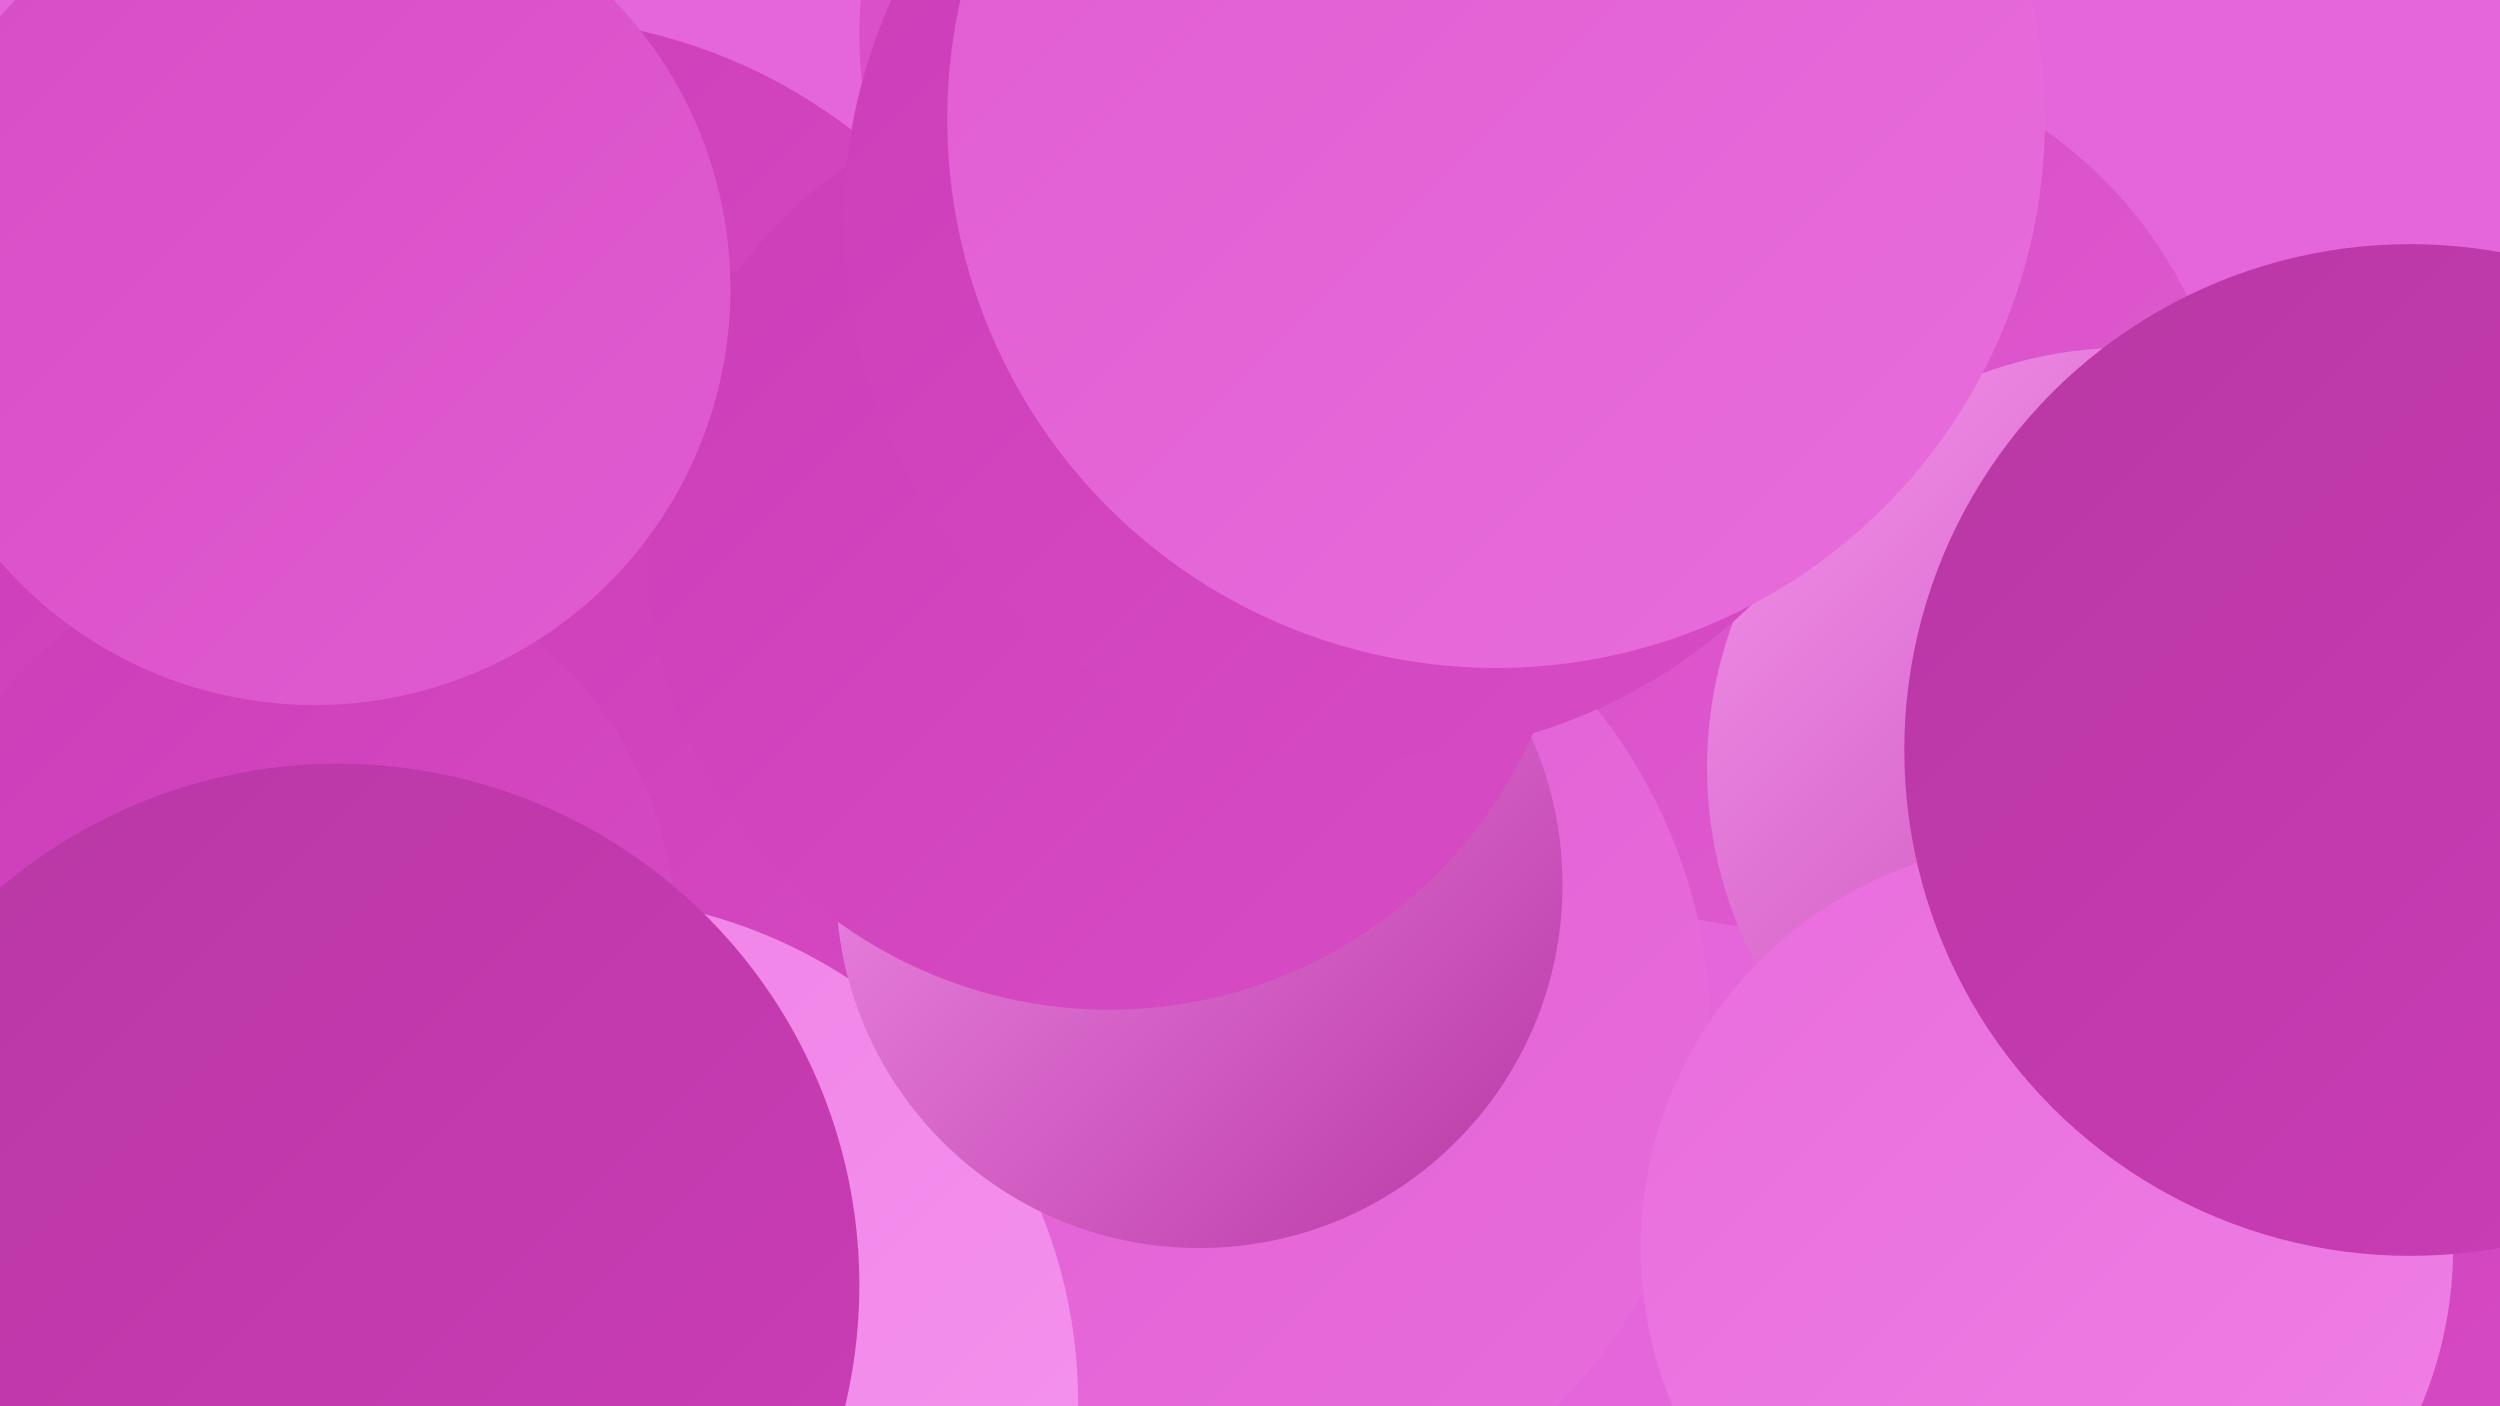
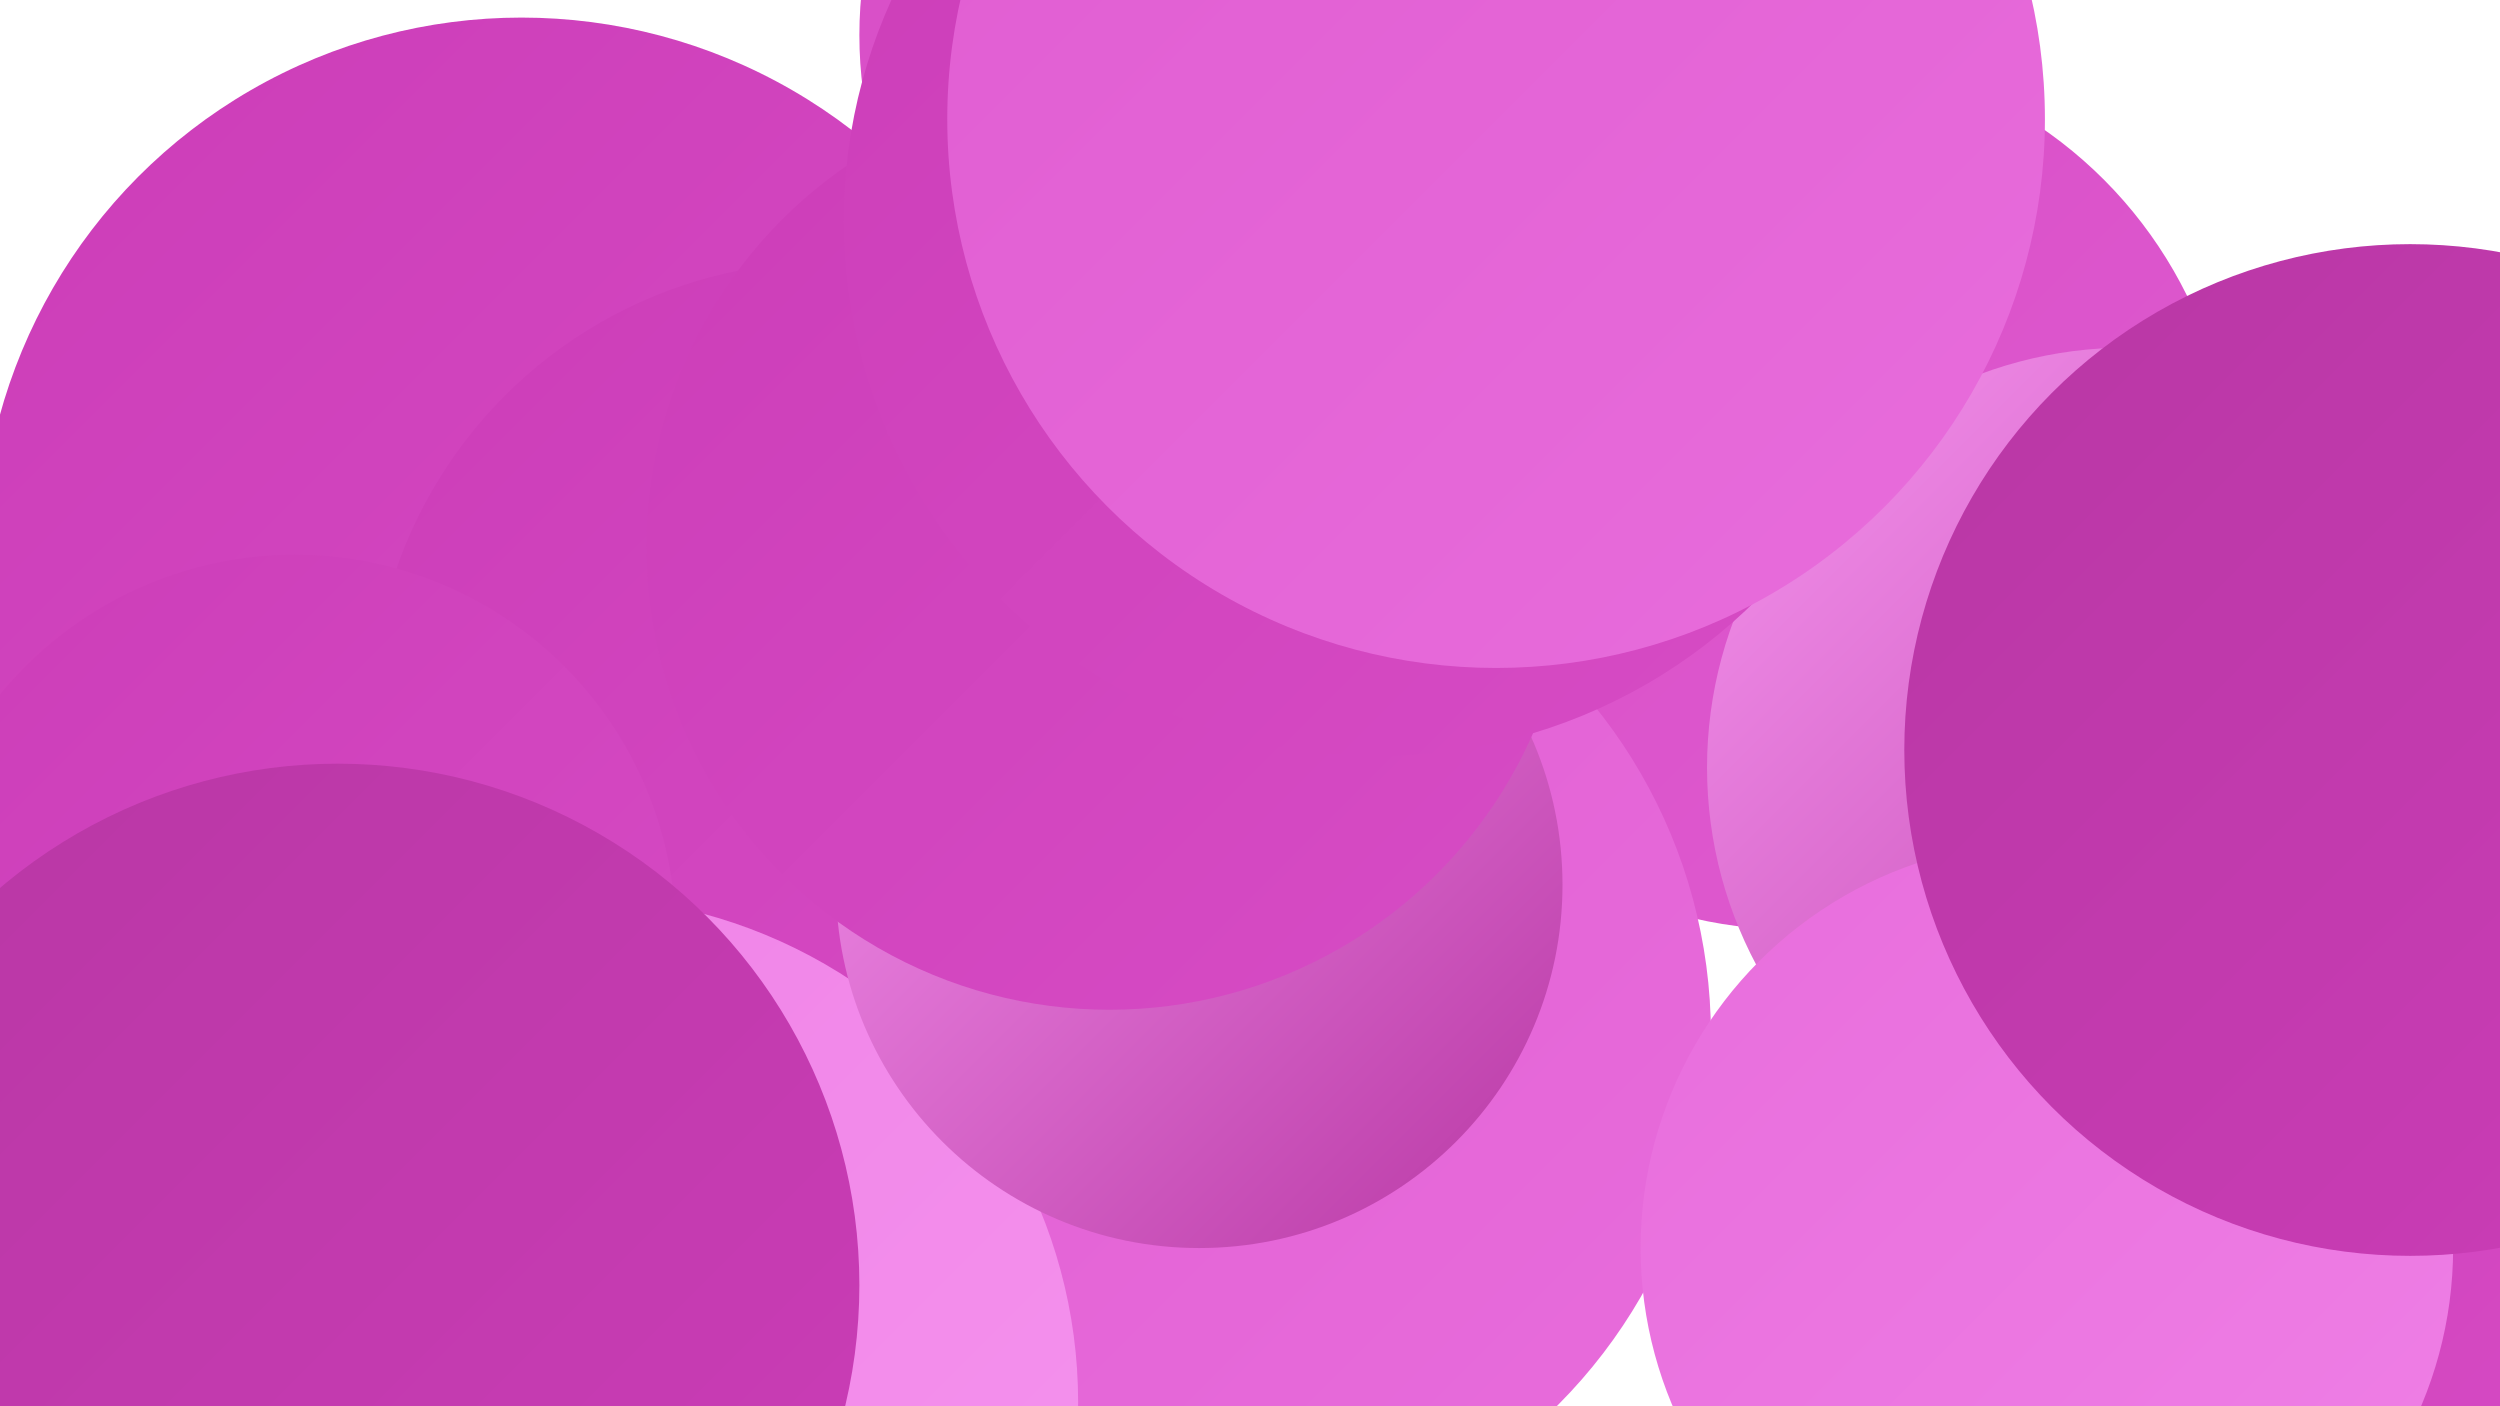
<svg xmlns="http://www.w3.org/2000/svg" width="1280" height="720">
  <defs>
    <linearGradient id="grad0" x1="0%" y1="0%" x2="100%" y2="100%">
      <stop offset="0%" style="stop-color:#b837a4;stop-opacity:1" />
      <stop offset="100%" style="stop-color:#cc3db8;stop-opacity:1" />
    </linearGradient>
    <linearGradient id="grad1" x1="0%" y1="0%" x2="100%" y2="100%">
      <stop offset="0%" style="stop-color:#cc3db8;stop-opacity:1" />
      <stop offset="100%" style="stop-color:#d74cc5;stop-opacity:1" />
    </linearGradient>
    <linearGradient id="grad2" x1="0%" y1="0%" x2="100%" y2="100%">
      <stop offset="0%" style="stop-color:#d74cc5;stop-opacity:1" />
      <stop offset="100%" style="stop-color:#e05cd1;stop-opacity:1" />
    </linearGradient>
    <linearGradient id="grad3" x1="0%" y1="0%" x2="100%" y2="100%">
      <stop offset="0%" style="stop-color:#e05cd1;stop-opacity:1" />
      <stop offset="100%" style="stop-color:#e86ddc;stop-opacity:1" />
    </linearGradient>
    <linearGradient id="grad4" x1="0%" y1="0%" x2="100%" y2="100%">
      <stop offset="0%" style="stop-color:#e86ddc;stop-opacity:1" />
      <stop offset="100%" style="stop-color:#ef80e6;stop-opacity:1" />
    </linearGradient>
    <linearGradient id="grad5" x1="0%" y1="0%" x2="100%" y2="100%">
      <stop offset="0%" style="stop-color:#ef80e6;stop-opacity:1" />
      <stop offset="100%" style="stop-color:#f594ee;stop-opacity:1" />
    </linearGradient>
    <linearGradient id="grad6" x1="0%" y1="0%" x2="100%" y2="100%">
      <stop offset="0%" style="stop-color:#f594ee;stop-opacity:1" />
      <stop offset="100%" style="stop-color:#b837a4;stop-opacity:1" />
    </linearGradient>
  </defs>
-   <rect width="1280" height="720" fill="#e565db" />
  <circle cx="918" cy="251" r="225" fill="url(#grad2)" />
  <circle cx="267" cy="286" r="277" fill="url(#grad1)" />
  <circle cx="587" cy="487" r="220" fill="url(#grad0)" />
  <circle cx="1181" cy="353" r="197" fill="url(#grad6)" />
  <circle cx="608" cy="530" r="268" fill="url(#grad3)" />
  <circle cx="1139" cy="624" r="224" fill="url(#grad1)" />
  <circle cx="424" cy="368" r="234" fill="url(#grad1)" />
  <circle cx="656" cy="18" r="216" fill="url(#grad2)" />
  <circle cx="293" cy="718" r="259" fill="url(#grad5)" />
  <circle cx="151" cy="479" r="195" fill="url(#grad1)" />
  <circle cx="1089" cy="393" r="215" fill="url(#grad6)" />
  <circle cx="1048" cy="639" r="208" fill="url(#grad4)" />
  <circle cx="614" cy="453" r="186" fill="url(#grad6)" />
  <circle cx="568" cy="280" r="237" fill="url(#grad1)" />
  <circle cx="843" cy="80" r="181" fill="url(#grad1)" />
  <circle cx="706" cy="113" r="274" fill="url(#grad1)" />
  <circle cx="173" cy="658" r="267" fill="url(#grad0)" />
-   <circle cx="161" cy="148" r="213" fill="url(#grad2)" />
  <circle cx="1234" cy="384" r="259" fill="url(#grad0)" />
  <circle cx="766" cy="61" r="281" fill="url(#grad3)" />
</svg>